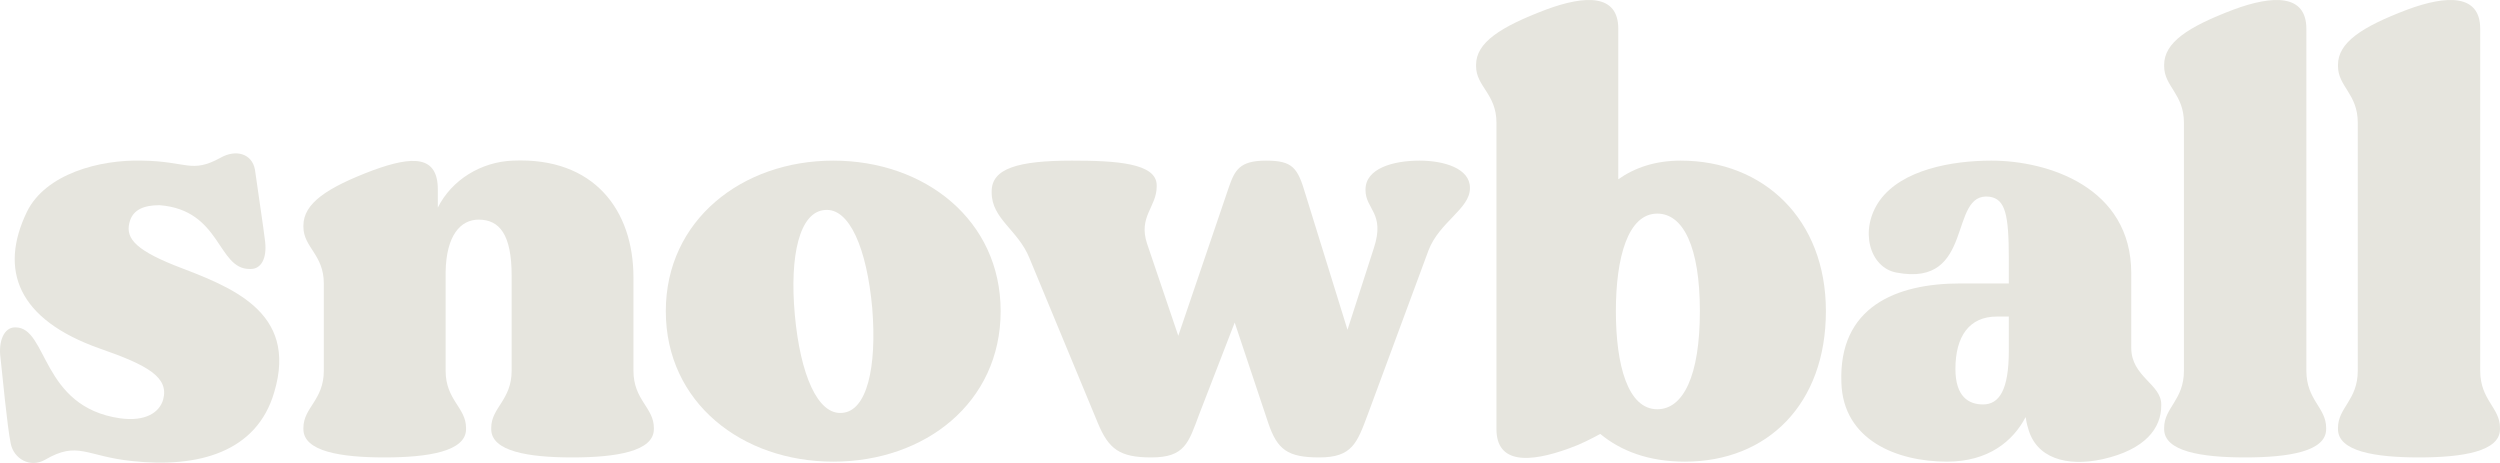
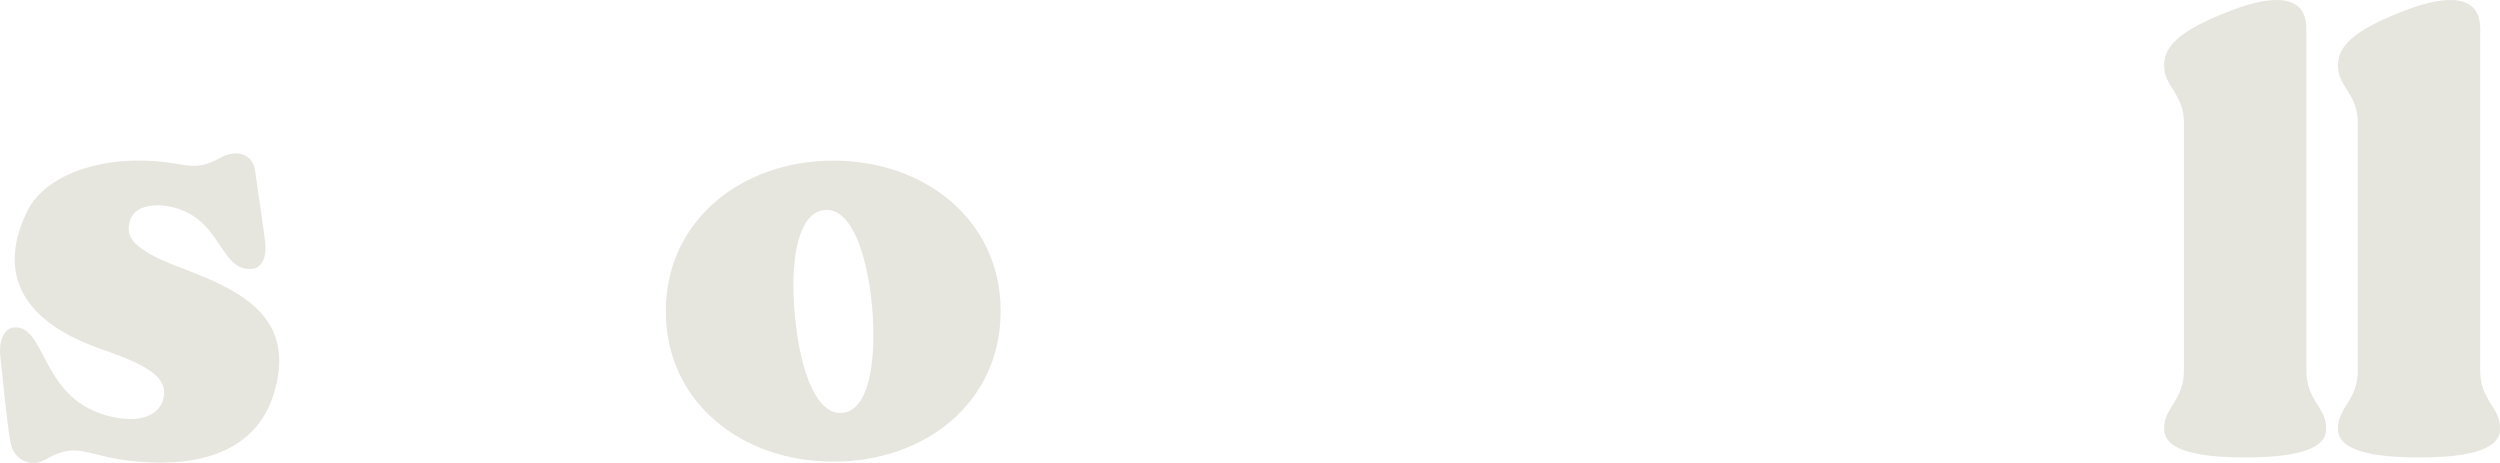
<svg xmlns="http://www.w3.org/2000/svg" fill="none" height="100%" overflow="visible" preserveAspectRatio="none" style="display: block;" viewBox="0 0 108 20" width="100%">
  <g id="Frame 54">
    <g id="snowball">
      <path d="M7.541 11.464C9.9 12.374 12.907 13.415 11.844 16.952C11.092 19.526 8.577 20.229 5.7 19.917C3.704 19.709 3.367 19.032 1.941 19.865C1.293 20.229 0.593 19.813 0.463 19.162C0.308 18.408 0.1 16.146 0.023 15.469C-0.081 14.741 0.178 14.143 0.645 14.143C0.671 14.143 0.645 14.143 0.671 14.143C2.071 14.143 1.76 17.576 5.181 18.07C6.296 18.226 6.892 17.81 7.048 17.264C7.307 16.302 6.4 15.781 4.3 15.053C0.774 13.805 -0.055 11.672 1.163 9.15C1.967 7.511 4.3 6.887 6.141 6.939C8.085 6.965 8.266 7.511 9.537 6.809C10.185 6.445 10.885 6.627 11.014 7.329C11.118 8.109 11.377 9.774 11.455 10.45C11.533 11.178 11.274 11.62 10.833 11.62C10.807 11.62 10.833 11.62 10.781 11.62C9.381 11.62 9.563 9.072 6.892 8.864C6.193 8.864 5.778 9.072 5.622 9.514C5.389 10.216 5.726 10.736 7.541 11.464Z" fill="#E6E5DE" />
-       <path d="M27.365 16.015C27.365 17.29 28.247 17.602 28.247 18.486C28.247 18.538 28.247 18.512 28.247 18.538C28.247 19.5 26.614 19.761 24.721 19.761C22.829 19.761 21.221 19.5 21.221 18.538C21.221 18.512 21.221 18.538 21.221 18.486C21.221 17.602 22.103 17.29 22.103 16.015V11.906C22.103 10.138 21.584 9.488 20.677 9.488C19.899 9.488 19.277 10.164 19.251 11.75V16.015C19.251 17.29 20.133 17.602 20.133 18.486C20.133 18.538 20.133 18.512 20.133 18.538C20.133 19.5 18.5 19.761 16.607 19.761C14.715 19.761 13.107 19.5 13.107 18.538C13.107 18.512 13.107 18.538 13.107 18.486C13.107 17.602 13.989 17.29 13.989 16.015V12.245C13.989 10.996 13.107 10.684 13.107 9.8C13.107 9.748 13.107 9.774 13.107 9.748C13.107 8.786 14.118 8.109 16.115 7.355C17.826 6.731 18.914 6.705 18.914 8.187C18.914 8.421 18.914 8.681 18.914 8.968C19.511 7.771 20.781 6.991 22.155 6.939C25.68 6.783 27.365 9.098 27.365 11.984V16.015Z" fill="#E6E5DE" />
      <path d="M35.996 6.939C39.962 6.939 43.228 9.514 43.228 13.441C43.228 17.394 39.962 19.943 35.996 19.943C32.055 19.943 28.763 17.394 28.763 13.441C28.763 9.514 32.055 6.939 35.996 6.939ZM36.384 17.836C37.447 17.758 37.888 15.886 37.681 13.311C37.447 10.736 36.696 8.968 35.633 9.072C34.544 9.15 34.103 11.022 34.336 13.597C34.57 16.172 35.322 17.94 36.384 17.836Z" fill="#E6E5DE" />
-       <path d="M61.323 6.939C62.386 6.939 63.501 7.277 63.501 8.109C63.501 8.135 63.501 8.109 63.501 8.135C63.501 9.02 62.179 9.592 61.712 10.814L59.094 17.888C58.627 19.136 58.42 19.761 56.994 19.761C55.62 19.761 55.179 19.422 54.79 18.278L53.339 13.935L51.809 17.888C51.343 19.136 51.187 19.761 49.735 19.761C48.361 19.761 47.895 19.396 47.428 18.278L44.473 11.152C43.98 9.93 42.84 9.462 42.84 8.317C42.84 8.265 42.84 8.291 42.84 8.265C42.84 7.277 43.98 6.939 46.313 6.939C48.206 6.939 49.969 7.043 49.969 8.005C49.969 8.057 49.969 8.005 49.969 8.057C49.969 8.942 49.165 9.358 49.554 10.528L50.902 14.507L53.079 8.109C53.339 7.355 53.546 6.939 54.687 6.939C55.853 6.939 56.061 7.251 56.398 8.395L58.212 14.247L59.353 10.71C59.846 9.202 58.99 9.046 58.99 8.213C58.99 8.187 58.99 8.213 58.99 8.187C58.99 7.277 60.182 6.939 61.323 6.939Z" fill="#E6E5DE" />
-       <path d="M72.606 6.939C76.183 6.939 78.879 9.462 78.879 13.441C78.879 17.446 76.365 19.943 72.787 19.943C71.206 19.943 70.013 19.474 69.132 18.746C68.743 18.954 68.302 19.188 67.784 19.37C66.073 19.995 64.647 20.047 64.647 18.538C64.647 18.226 64.647 5.301 64.647 5.301C64.647 4.052 63.766 3.74 63.766 2.856C63.766 2.804 63.766 2.83 63.766 2.804C63.766 1.842 64.803 1.165 66.799 0.411C68.484 -0.213 69.91 -0.265 69.91 1.243C69.91 1.373 69.91 7.745 69.91 7.745C70.61 7.251 71.491 6.939 72.606 6.939ZM71.595 17.68C72.71 17.68 73.435 16.25 73.435 13.441C73.435 10.658 72.71 9.228 71.595 9.228C70.325 9.228 69.806 11.126 69.806 13.441C69.806 15.781 70.325 17.68 71.595 17.68Z" fill="#E6E5DE" />
-       <path d="M92.07 15.027C92.07 16.276 93.366 16.588 93.366 17.472C93.366 17.524 93.366 17.498 93.366 17.524C93.366 18.486 92.692 19.422 90.825 19.839C89.27 20.177 87.948 19.787 87.611 18.486C87.559 18.33 87.533 18.174 87.507 18.018C86.963 19.058 85.9 19.943 84.111 19.943C81.933 19.943 79.626 19.006 79.548 16.536C79.419 13.259 81.907 12.245 84.681 12.245C85.459 12.245 86.185 12.245 86.781 12.245V11.178C86.781 9.254 86.626 8.603 85.952 8.499C84.137 8.265 85.355 12.427 81.933 11.776C80.767 11.568 80.3 9.93 81.207 8.655C82.167 7.329 84.318 6.939 86.029 6.939C88.466 6.939 92.07 8.083 92.07 11.802V15.027ZM85.666 17.472C86.366 17.472 86.781 16.848 86.781 15.157V13.675C86.626 13.675 86.444 13.675 86.263 13.675C85.07 13.675 84.474 14.533 84.474 15.938C84.474 17.134 85.044 17.472 85.666 17.472Z" fill="#E6E5DE" />
      <path d="M99.635 16.015C99.635 17.29 100.49 17.602 100.49 18.486C100.49 18.538 100.49 18.512 100.49 18.538C100.49 19.5 98.883 19.761 96.991 19.761C95.098 19.761 93.491 19.5 93.491 18.538C93.491 18.512 93.491 18.538 93.491 18.486C93.491 17.602 94.346 17.29 94.346 16.015V5.301C94.346 4.052 93.491 3.74 93.491 2.856C93.491 2.804 93.491 2.83 93.491 2.804C93.491 1.842 94.502 1.165 96.498 0.411C98.183 -0.213 99.635 -0.265 99.635 1.243C99.635 1.373 99.635 16.015 99.635 16.015Z" fill="#E6E5DE" />
      <path d="M107.145 16.015C107.145 17.29 108 17.602 108 18.486C108 18.538 108 18.512 108 18.538C108 19.5 106.393 19.761 104.5 19.761C102.608 19.761 101.001 19.5 101.001 18.538C101.001 18.512 101.001 18.538 101.001 18.486C101.001 17.602 101.856 17.29 101.856 16.015V5.301C101.856 4.052 101.001 3.74 101.001 2.856C101.001 2.804 101.001 2.83 101.001 2.804C101.001 1.842 102.012 1.165 104.008 0.411C105.693 -0.213 107.145 -0.265 107.145 1.243C107.145 1.373 107.145 16.015 107.145 16.015Z" fill="#E6E5DE" />
    </g>
  </g>
</svg>